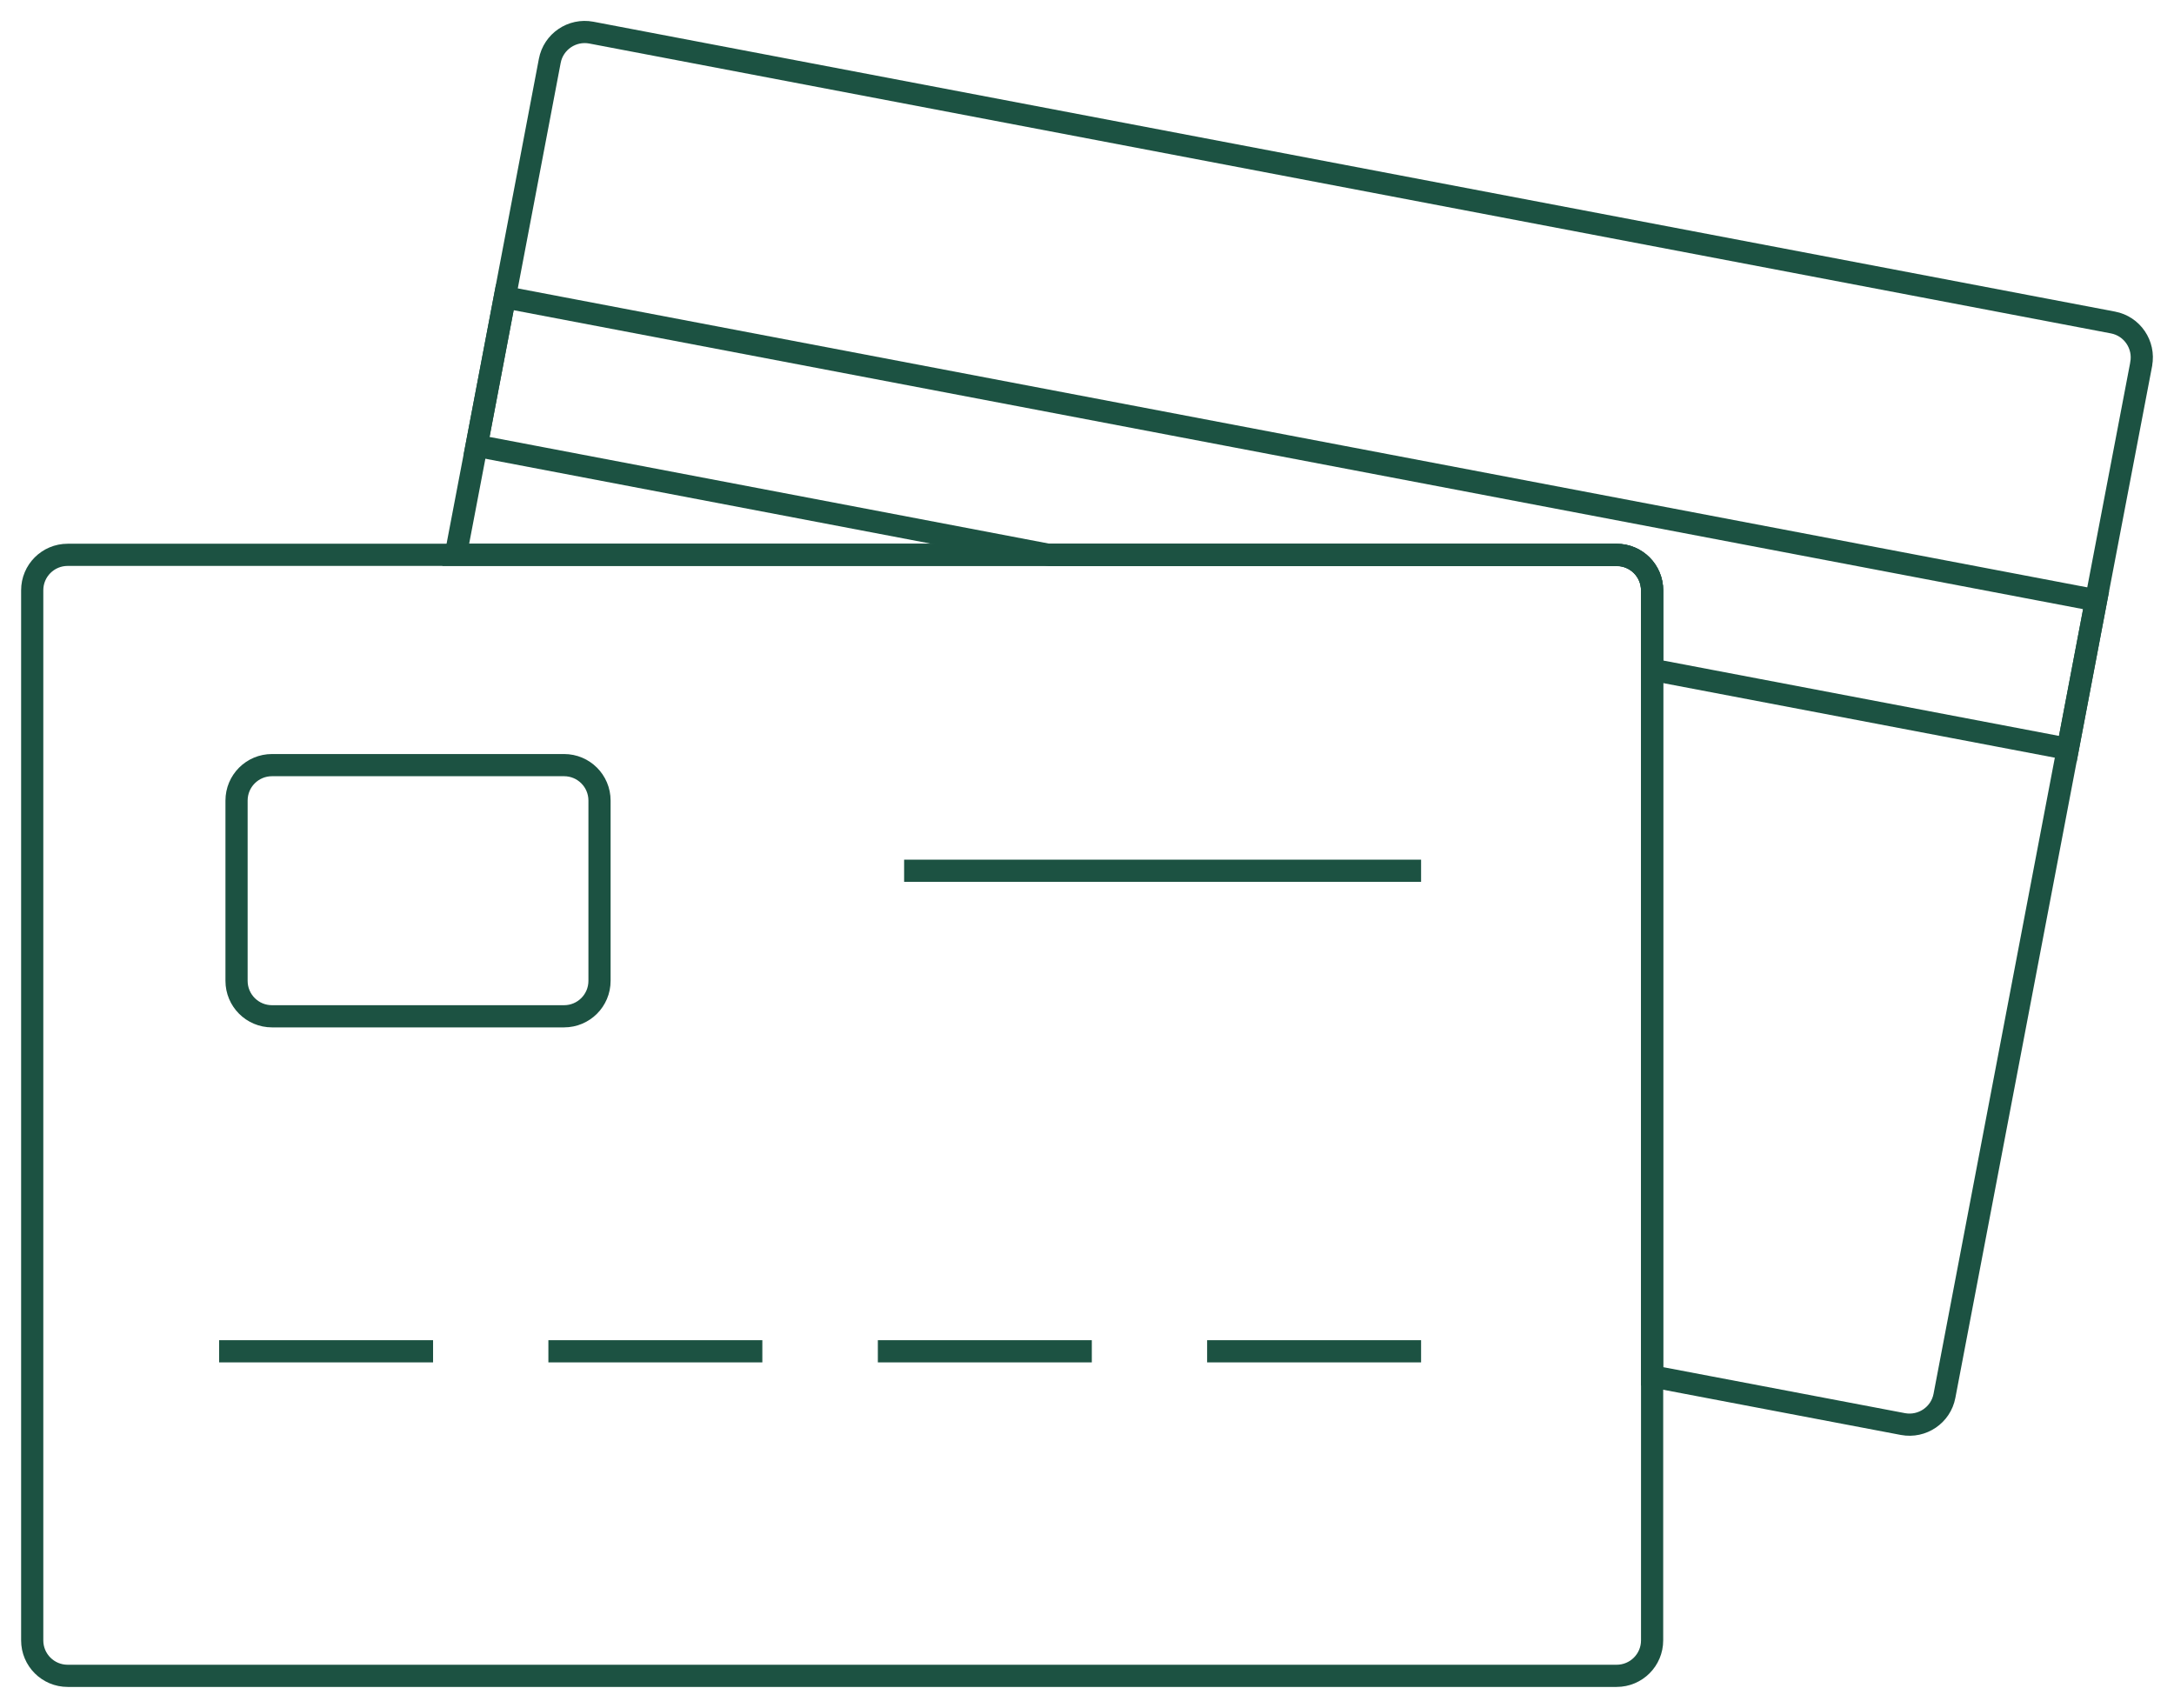
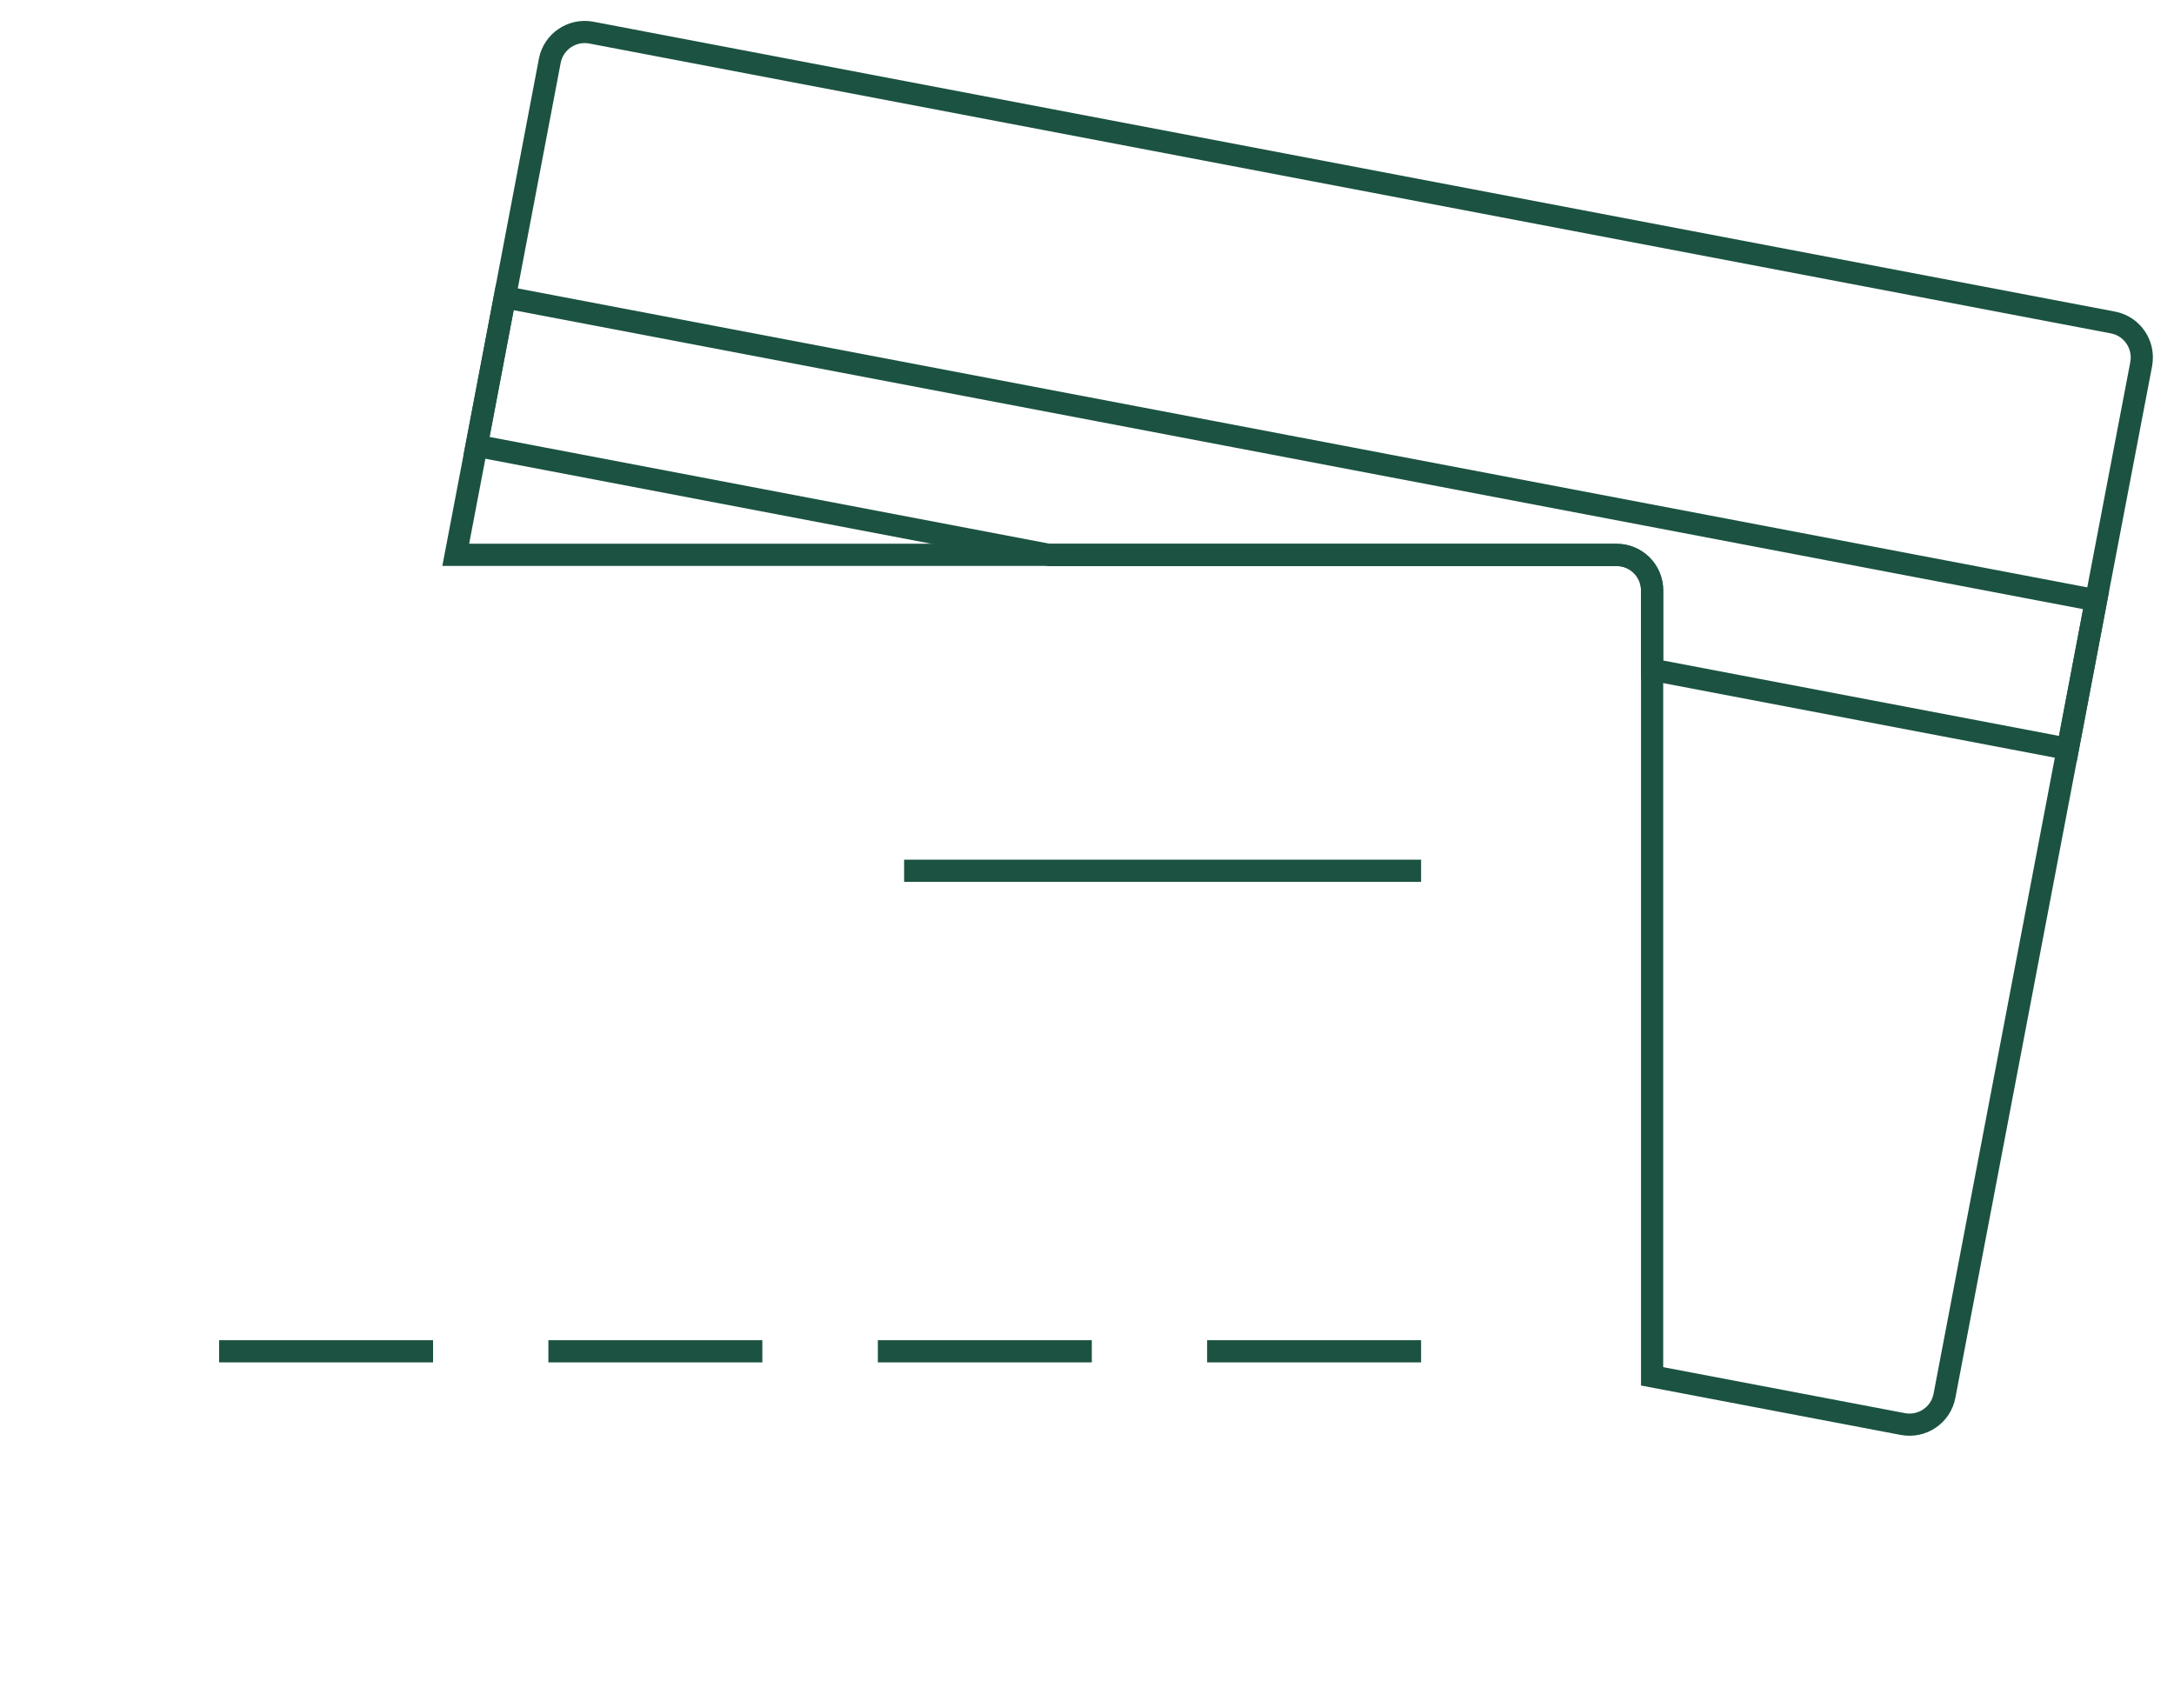
<svg xmlns="http://www.w3.org/2000/svg" width="98" height="77" viewBox="0 0 98 77" fill="none">
-   <path d="M72.874 25.009H3.052C2.166 25.009 1.452 25.723 1.452 26.608V73.94C1.452 74.825 2.166 75.539 3.052 75.539H72.874C73.759 75.539 74.474 74.825 74.474 73.94V26.608C74.474 25.723 73.759 25.009 72.874 25.009Z" stroke="#1C5242" stroke-miterlimit="10" />
  <path d="M96.521 16.416L94.487 27.06L93.213 33.756L87.653 62.916C87.49 63.783 86.65 64.352 85.782 64.19L74.474 62.039V26.608C74.474 25.723 73.759 25.009 72.874 25.009H20.544L21.484 20.084L22.758 13.389L24.783 2.744C24.946 1.877 25.787 1.307 26.654 1.47L95.246 14.536C96.114 14.699 96.684 15.539 96.521 16.407V16.416Z" stroke="#1C5242" stroke-miterlimit="10" />
  <path d="M94.487 27.06L93.213 33.756L74.474 30.187V26.617C74.474 25.732 73.759 25.018 72.874 25.018H47.319L21.484 20.093L22.758 13.398L94.487 27.06Z" stroke="#1C5242" stroke-miterlimit="10" />
-   <path d="M27.025 36.087V44.211C27.025 45.096 26.311 45.81 25.425 45.81H12.263C11.377 45.81 10.663 45.096 10.663 44.211V36.087C10.663 35.202 11.377 34.488 12.263 34.488H25.425C26.311 34.488 27.025 35.202 27.025 36.087Z" stroke="#1C5242" stroke-miterlimit="10" />
  <path d="M40.756 39.25H64.06" stroke="#1C5242" stroke-miterlimit="10" />
  <path d="M54.415 60.91H64.06" stroke="#1C5242" stroke-miterlimit="10" />
  <path d="M39.572 60.91H49.217" stroke="#1C5242" stroke-miterlimit="10" />
  <path d="M24.72 60.91H34.365" stroke="#1C5242" stroke-miterlimit="10" />
  <path d="M9.877 60.91H19.522" stroke="#1C5242" stroke-miterlimit="10" />
</svg>